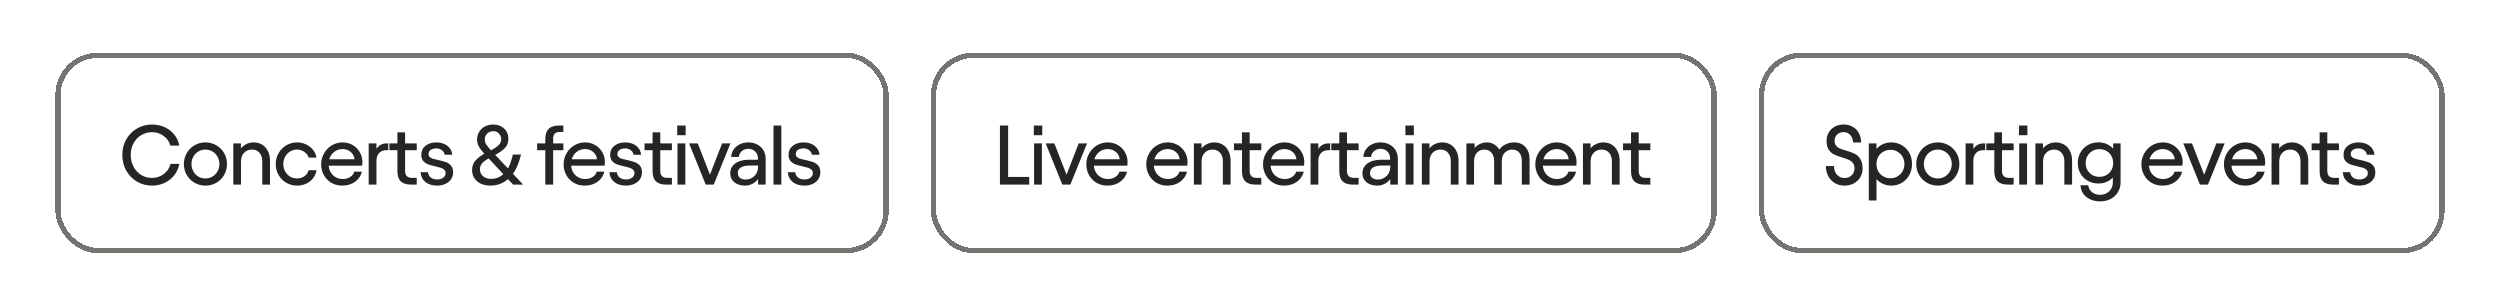
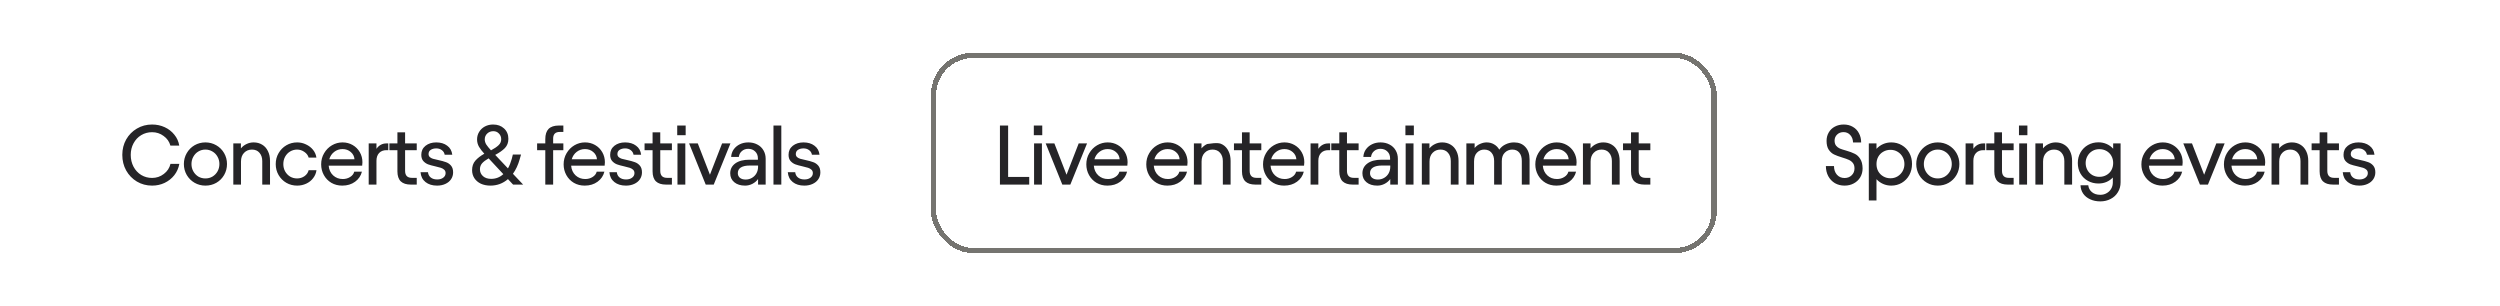
<svg xmlns="http://www.w3.org/2000/svg" fill="none" viewBox="0 0 474 58" height="58" width="474">
  <g filter="url(#filter0_d_6_144939)">
-     <rect shape-rendering="crispEdges" stroke="#757470" rx="7.5" height="37" width="157" y="10.5" x="11" />
    <path fill="#252427" d="M28.836 35.192C27.78 35.192 26.82 34.936 25.956 34.424C25.103 33.912 24.425 33.213 23.924 32.328C23.433 31.443 23.188 30.456 23.188 29.368C23.188 28.291 23.433 27.315 23.924 26.44C24.425 25.565 25.103 24.877 25.956 24.376C26.82 23.864 27.78 23.608 28.836 23.608C29.7 23.608 30.5 23.779 31.236 24.12C31.972 24.461 32.58 24.936 33.06 25.544C33.551 26.141 33.86 26.829 33.988 27.608H32.308C32.105 26.861 31.679 26.253 31.028 25.784C30.388 25.304 29.657 25.064 28.836 25.064C28.079 25.064 27.391 25.251 26.772 25.624C26.153 25.997 25.668 26.515 25.316 27.176C24.964 27.827 24.788 28.557 24.788 29.368C24.788 30.189 24.964 30.936 25.316 31.608C25.668 32.269 26.153 32.792 26.772 33.176C27.391 33.549 28.079 33.736 28.836 33.736C29.668 33.736 30.409 33.485 31.06 32.984C31.721 32.483 32.143 31.843 32.324 31.064H34.004C33.855 31.875 33.535 32.595 33.044 33.224C32.553 33.843 31.94 34.328 31.204 34.68C30.479 35.021 29.689 35.192 28.836 35.192ZM38.943 35.192C38.197 35.192 37.508 35.011 36.879 34.648C36.261 34.285 35.77 33.795 35.407 33.176C35.044 32.547 34.863 31.853 34.863 31.096C34.863 30.349 35.044 29.661 35.407 29.032C35.77 28.403 36.261 27.907 36.879 27.544C37.508 27.181 38.197 27 38.943 27C39.69 27 40.378 27.181 41.007 27.544C41.636 27.907 42.133 28.403 42.495 29.032C42.858 29.661 43.039 30.349 43.039 31.096C43.039 31.853 42.858 32.547 42.495 33.176C42.133 33.805 41.636 34.301 41.007 34.664C40.389 35.016 39.7 35.192 38.943 35.192ZM38.943 33.832C39.434 33.832 39.882 33.715 40.287 33.48C40.693 33.235 41.013 32.904 41.247 32.488C41.482 32.072 41.599 31.608 41.599 31.096C41.599 30.595 41.482 30.136 41.247 29.72C41.013 29.293 40.693 28.963 40.287 28.728C39.882 28.483 39.434 28.36 38.943 28.36C38.453 28.36 38.005 28.483 37.599 28.728C37.205 28.963 36.89 29.293 36.655 29.72C36.42 30.136 36.303 30.595 36.303 31.096C36.303 31.608 36.42 32.072 36.655 32.488C36.89 32.904 37.205 33.235 37.599 33.48C38.005 33.715 38.453 33.832 38.943 33.832ZM44.236 27.192H45.676V28.136C45.975 27.773 46.332 27.496 46.748 27.304C47.164 27.101 47.612 27 48.092 27C48.7 27 49.239 27.144 49.708 27.432C50.178 27.709 50.54 28.115 50.796 28.648C51.063 29.171 51.196 29.789 51.196 30.504V35H49.724V30.536C49.724 29.896 49.548 29.373 49.196 28.968C48.855 28.563 48.38 28.36 47.772 28.36C47.164 28.36 46.663 28.568 46.268 28.984C45.884 29.389 45.692 29.933 45.692 30.616V35H44.236V27.192ZM56.342 35.192C55.596 35.192 54.913 35.016 54.294 34.664C53.675 34.301 53.185 33.811 52.822 33.192C52.459 32.573 52.278 31.88 52.278 31.112C52.278 30.344 52.459 29.651 52.822 29.032C53.185 28.403 53.675 27.907 54.294 27.544C54.913 27.181 55.596 27 56.342 27C56.94 27 57.499 27.128 58.022 27.384C58.556 27.629 58.998 27.971 59.35 28.408C59.702 28.845 59.916 29.336 59.99 29.88H58.518C58.401 29.453 58.134 29.096 57.718 28.808C57.302 28.509 56.838 28.36 56.326 28.36C55.846 28.36 55.404 28.483 54.998 28.728C54.603 28.963 54.289 29.293 54.054 29.72C53.83 30.136 53.718 30.6 53.718 31.112C53.718 31.613 53.83 32.072 54.054 32.488C54.289 32.904 54.603 33.235 54.998 33.48C55.404 33.715 55.846 33.832 56.326 33.832C56.849 33.832 57.318 33.688 57.734 33.4C58.15 33.101 58.411 32.723 58.518 32.264H60.006C59.931 32.829 59.718 33.336 59.366 33.784C59.025 34.232 58.587 34.579 58.054 34.824C57.521 35.069 56.95 35.192 56.342 35.192ZM64.892 35.192C64.124 35.192 63.436 35.016 62.828 34.664C62.22 34.301 61.745 33.811 61.404 33.192C61.062 32.573 60.892 31.896 60.892 31.16C60.892 30.381 61.078 29.677 61.452 29.048C61.825 28.408 62.321 27.907 62.94 27.544C63.559 27.181 64.225 27 64.94 27C65.644 27 66.284 27.165 66.86 27.496C67.436 27.827 67.889 28.28 68.22 28.856C68.55 29.432 68.716 30.067 68.716 30.76C68.716 30.92 68.7 31.139 68.668 31.416H62.316C62.38 32.173 62.663 32.787 63.164 33.256C63.665 33.715 64.273 33.944 64.988 33.944C65.51 33.944 65.975 33.816 66.38 33.56C66.796 33.304 67.057 32.968 67.164 32.552H68.62C68.428 33.331 67.996 33.965 67.324 34.456C66.652 34.947 65.841 35.192 64.892 35.192ZM67.212 30.2C67.169 29.645 66.934 29.187 66.508 28.824C66.081 28.451 65.558 28.264 64.94 28.264C64.353 28.264 63.831 28.44 63.372 28.792C62.913 29.144 62.599 29.613 62.428 30.2H67.212ZM71.377 28.216C71.601 27.885 71.868 27.635 72.177 27.464C72.497 27.283 72.855 27.192 73.249 27.192H73.617V28.472H73.265C72.679 28.472 72.215 28.653 71.873 29.016C71.543 29.379 71.377 29.869 71.377 30.488V35H69.905V27.192H71.377V28.216ZM73.83 27.192H75.35V25.096H76.806V27.192H79.014V28.472H76.806V32.392C76.806 33.277 77.233 33.72 78.086 33.72H79.014V35H77.91C77.056 35 76.416 34.797 75.99 34.392C75.563 33.976 75.35 33.341 75.35 32.488V28.472H73.83V27.192ZM82.87 35.192C81.974 35.192 81.244 34.968 80.678 34.52C80.113 34.072 79.798 33.448 79.734 32.648H81.142C81.185 33.075 81.361 33.411 81.67 33.656C81.98 33.901 82.385 34.024 82.886 34.024C83.366 34.024 83.75 33.912 84.038 33.688C84.337 33.464 84.486 33.176 84.486 32.824C84.486 32.557 84.401 32.344 84.23 32.184C84.06 32.024 83.846 31.901 83.59 31.816C83.334 31.731 82.988 31.64 82.55 31.544C81.974 31.416 81.51 31.288 81.158 31.16C80.806 31.021 80.502 30.808 80.246 30.52C80.001 30.232 79.878 29.843 79.878 29.352C79.878 28.637 80.145 28.067 80.678 27.64C81.222 27.213 81.9 27 82.71 27C83.553 27 84.246 27.208 84.79 27.624C85.345 28.029 85.665 28.6 85.75 29.336H84.31C84.257 28.984 84.081 28.696 83.782 28.472C83.494 28.248 83.137 28.136 82.71 28.136C82.305 28.136 81.958 28.227 81.67 28.408C81.393 28.589 81.254 28.856 81.254 29.208C81.254 29.443 81.334 29.635 81.494 29.784C81.654 29.923 81.852 30.029 82.086 30.104C82.332 30.168 82.668 30.248 83.094 30.344C83.692 30.472 84.177 30.605 84.55 30.744C84.924 30.872 85.244 31.091 85.51 31.4C85.777 31.709 85.91 32.136 85.91 32.68C85.91 33.16 85.782 33.592 85.526 33.976C85.27 34.36 84.908 34.659 84.438 34.872C83.98 35.085 83.457 35.192 82.87 35.192ZM92.996 35.192C92.302 35.192 91.689 35.069 91.156 34.824C90.633 34.568 90.228 34.221 89.94 33.784C89.652 33.336 89.508 32.829 89.508 32.264C89.508 31.539 89.71 30.941 90.116 30.472C90.532 29.992 91.103 29.549 91.828 29.144C91.412 28.696 91.076 28.259 90.82 27.832C90.575 27.405 90.452 26.941 90.452 26.44C90.452 25.907 90.585 25.427 90.852 25C91.118 24.563 91.481 24.221 91.94 23.976C92.409 23.731 92.927 23.608 93.492 23.608C94.345 23.608 95.038 23.859 95.572 24.36C96.116 24.861 96.388 25.517 96.388 26.328C96.388 27.032 96.169 27.613 95.732 28.072C95.294 28.52 94.681 28.952 93.892 29.368L96.308 31.928C96.596 31.416 96.836 30.819 97.028 30.136L97.236 29.304H98.788L98.532 30.2C98.233 31.267 97.806 32.184 97.252 32.952L99.188 35H97.284L96.308 33.96C95.838 34.365 95.321 34.675 94.756 34.888C94.191 35.091 93.604 35.192 92.996 35.192ZM90.996 32.088C90.996 32.611 91.188 33.048 91.572 33.4C91.956 33.741 92.473 33.912 93.124 33.912C94.009 33.912 94.777 33.613 95.428 33.016L92.644 30.024C92.111 30.323 91.7 30.632 91.412 30.952C91.135 31.272 90.996 31.651 90.996 32.088ZM91.908 26.424C91.908 26.755 92.004 27.08 92.196 27.4C92.398 27.709 92.697 28.077 93.092 28.504C93.732 28.163 94.212 27.837 94.532 27.528C94.862 27.219 95.028 26.84 95.028 26.392C95.028 25.965 94.884 25.608 94.596 25.32C94.319 25.021 93.966 24.872 93.54 24.872C93.081 24.872 92.692 25.021 92.372 25.32C92.062 25.619 91.908 25.987 91.908 26.424ZM101.836 27.192H103.388V26.376C103.388 25.512 103.596 24.867 104.012 24.44C104.439 24.013 105.089 23.8 105.964 23.8H106.812V25.016H106.124C105.292 25.016 104.876 25.437 104.876 26.28V27.192H106.812V28.472H104.876V35H103.388V28.472H101.836V27.192ZM110.864 35.192C110.096 35.192 109.408 35.016 108.8 34.664C108.192 34.301 107.718 33.811 107.376 33.192C107.035 32.573 106.864 31.896 106.864 31.16C106.864 30.381 107.051 29.677 107.424 29.048C107.798 28.408 108.294 27.907 108.912 27.544C109.531 27.181 110.198 27 110.912 27C111.616 27 112.256 27.165 112.832 27.496C113.408 27.827 113.862 28.28 114.192 28.856C114.523 29.432 114.688 30.067 114.688 30.76C114.688 30.92 114.672 31.139 114.64 31.416H108.288C108.352 32.173 108.635 32.787 109.136 33.256C109.638 33.715 110.246 33.944 110.96 33.944C111.483 33.944 111.947 33.816 112.352 33.56C112.768 33.304 113.03 32.968 113.136 32.552H114.592C114.4 33.331 113.968 33.965 113.296 34.456C112.624 34.947 111.814 35.192 110.864 35.192ZM113.184 30.2C113.142 29.645 112.907 29.187 112.48 28.824C112.054 28.451 111.531 28.264 110.912 28.264C110.326 28.264 109.803 28.44 109.344 28.792C108.886 29.144 108.571 29.613 108.4 30.2H113.184ZM118.678 35.192C117.782 35.192 117.051 34.968 116.486 34.52C115.92 34.072 115.606 33.448 115.542 32.648H116.95C116.992 33.075 117.168 33.411 117.478 33.656C117.787 33.901 118.192 34.024 118.694 34.024C119.174 34.024 119.558 33.912 119.846 33.688C120.144 33.464 120.294 33.176 120.294 32.824C120.294 32.557 120.208 32.344 120.038 32.184C119.867 32.024 119.654 31.901 119.398 31.816C119.142 31.731 118.795 31.64 118.358 31.544C117.782 31.416 117.318 31.288 116.966 31.16C116.614 31.021 116.31 30.808 116.054 30.52C115.808 30.232 115.686 29.843 115.686 29.352C115.686 28.637 115.952 28.067 116.486 27.64C117.03 27.213 117.707 27 118.518 27C119.36 27 120.054 27.208 120.598 27.624C121.152 28.029 121.472 28.6 121.558 29.336H120.118C120.064 28.984 119.888 28.696 119.59 28.472C119.302 28.248 118.944 28.136 118.518 28.136C118.112 28.136 117.766 28.227 117.478 28.408C117.2 28.589 117.062 28.856 117.062 29.208C117.062 29.443 117.142 29.635 117.302 29.784C117.462 29.923 117.659 30.029 117.894 30.104C118.139 30.168 118.475 30.248 118.902 30.344C119.499 30.472 119.984 30.605 120.358 30.744C120.731 30.872 121.051 31.091 121.318 31.4C121.584 31.709 121.718 32.136 121.718 32.68C121.718 33.16 121.59 33.592 121.334 33.976C121.078 34.36 120.715 34.659 120.246 34.872C119.787 35.085 119.264 35.192 118.678 35.192ZM122.209 27.192H123.729V25.096H125.185V27.192H127.393V28.472H125.185V32.392C125.185 33.277 125.611 33.72 126.465 33.72H127.393V35H126.289C125.435 35 124.795 34.797 124.369 34.392C123.942 33.976 123.729 33.341 123.729 32.488V28.472H122.209V27.192ZM129.937 27.192V35H128.449V27.192H129.937ZM130.001 23.8V25.64H128.401V23.8H130.001ZM135.324 35H133.804L130.652 27.192H132.3L134.604 33.128L136.908 27.192H138.492L135.324 35ZM141.266 35.192C140.413 35.192 139.73 34.979 139.218 34.552C138.706 34.125 138.45 33.56 138.45 32.856C138.45 32.077 138.77 31.453 139.41 30.984C140.05 30.515 140.951 30.28 142.114 30.28H143.698V30.024C143.698 29.491 143.527 29.059 143.186 28.728C142.845 28.387 142.402 28.216 141.858 28.216C141.389 28.216 140.989 28.36 140.658 28.648C140.327 28.936 140.135 29.304 140.082 29.752H138.626C138.658 29.219 138.818 28.744 139.106 28.328C139.405 27.912 139.794 27.587 140.274 27.352C140.754 27.117 141.293 27 141.89 27C142.519 27 143.085 27.133 143.586 27.4C144.087 27.656 144.477 28.024 144.754 28.504C145.031 28.973 145.17 29.507 145.17 30.104V35H143.73V33.944C143.463 34.317 143.106 34.621 142.658 34.856C142.221 35.08 141.757 35.192 141.266 35.192ZM139.89 32.824C139.89 33.187 140.018 33.48 140.274 33.704C140.541 33.928 140.909 34.04 141.378 34.04C141.815 34.04 142.215 33.933 142.578 33.72C142.941 33.507 143.223 33.219 143.426 32.856C143.629 32.483 143.73 32.072 143.73 31.624V31.384H142.162C141.426 31.384 140.861 31.507 140.466 31.752C140.082 31.997 139.89 32.355 139.89 32.824ZM148.138 35H146.65V23.8H148.138V35ZM152.501 35.192C151.605 35.192 150.874 34.968 150.309 34.52C149.744 34.072 149.429 33.448 149.365 32.648H150.773C150.816 33.075 150.992 33.411 151.301 33.656C151.61 33.901 152.016 34.024 152.517 34.024C152.997 34.024 153.381 33.912 153.669 33.688C153.968 33.464 154.117 33.176 154.117 32.824C154.117 32.557 154.032 32.344 153.861 32.184C153.69 32.024 153.477 31.901 153.221 31.816C152.965 31.731 152.618 31.64 152.181 31.544C151.605 31.416 151.141 31.288 150.789 31.16C150.437 31.021 150.133 30.808 149.877 30.52C149.632 30.232 149.509 29.843 149.509 29.352C149.509 28.637 149.776 28.067 150.309 27.64C150.853 27.213 151.53 27 152.341 27C153.184 27 153.877 27.208 154.421 27.624C154.976 28.029 155.296 28.6 155.381 29.336H153.941C153.888 28.984 153.712 28.696 153.413 28.472C153.125 28.248 152.768 28.136 152.341 28.136C151.936 28.136 151.589 28.227 151.301 28.408C151.024 28.589 150.885 28.856 150.885 29.208C150.885 29.443 150.965 29.635 151.125 29.784C151.285 29.923 151.482 30.029 151.717 30.104C151.962 30.168 152.298 30.248 152.725 30.344C153.322 30.472 153.808 30.605 154.181 30.744C154.554 30.872 154.874 31.091 155.141 31.4C155.408 31.709 155.541 32.136 155.541 32.68C155.541 33.16 155.413 33.592 155.157 33.976C154.901 34.36 154.538 34.659 154.069 34.872C153.61 35.085 153.088 35.192 152.501 35.192Z" />
  </g>
  <g filter="url(#filter1_d_6_144939)">
    <rect shape-rendering="crispEdges" stroke="#757470" rx="7.5" height="37" width="148" y="10.5" x="177" />
-     <path fill="#252427" d="M191.14 23.8V33.544H195.14V35H189.588V23.8H191.14ZM197.548 27.192V35H196.06V27.192H197.548ZM197.612 23.8V25.64H196.012V23.8H197.612ZM202.935 35H201.415L198.263 27.192H199.911L202.215 33.128L204.519 27.192H206.103L202.935 35ZM209.966 35.192C209.198 35.192 208.51 35.016 207.902 34.664C207.294 34.301 206.819 33.811 206.478 33.192C206.136 32.573 205.966 31.896 205.966 31.16C205.966 30.381 206.152 29.677 206.526 29.048C206.899 28.408 207.395 27.907 208.014 27.544C208.632 27.181 209.299 27 210.014 27C210.718 27 211.358 27.165 211.934 27.496C212.51 27.827 212.963 28.28 213.294 28.856C213.624 29.432 213.79 30.067 213.79 30.76C213.79 30.92 213.774 31.139 213.742 31.416H207.39C207.454 32.173 207.736 32.787 208.238 33.256C208.739 33.715 209.347 33.944 210.062 33.944C210.584 33.944 211.048 33.816 211.454 33.56C211.87 33.304 212.131 32.968 212.238 32.552H213.694C213.502 33.331 213.07 33.965 212.398 34.456C211.726 34.947 210.915 35.192 209.966 35.192ZM212.286 30.2C212.243 29.645 212.008 29.187 211.582 28.824C211.155 28.451 210.632 28.264 210.014 28.264C209.427 28.264 208.904 28.44 208.446 28.792C207.987 29.144 207.672 29.613 207.502 30.2H212.286ZM221.334 35.192C220.566 35.192 219.878 35.016 219.27 34.664C218.662 34.301 218.187 33.811 217.846 33.192C217.504 32.573 217.334 31.896 217.334 31.16C217.334 30.381 217.52 29.677 217.894 29.048C218.267 28.408 218.763 27.907 219.382 27.544C220 27.181 220.667 27 221.382 27C222.086 27 222.726 27.165 223.302 27.496C223.878 27.827 224.331 28.28 224.662 28.856C224.992 29.432 225.158 30.067 225.158 30.76C225.158 30.92 225.142 31.139 225.11 31.416H218.758C218.822 32.173 219.104 32.787 219.606 33.256C220.107 33.715 220.715 33.944 221.43 33.944C221.952 33.944 222.416 33.816 222.822 33.56C223.238 33.304 223.499 32.968 223.606 32.552H225.062C224.87 33.331 224.438 33.965 223.766 34.456C223.094 34.947 222.283 35.192 221.334 35.192ZM223.654 30.2C223.611 29.645 223.376 29.187 222.95 28.824C222.523 28.451 222 28.264 221.382 28.264C220.795 28.264 220.272 28.44 219.814 28.792C219.355 29.144 219.04 29.613 218.87 30.2H223.654ZM226.363 27.192H227.803V28.136C228.102 27.773 228.459 27.496 228.875 27.304C229.291 27.101 229.739 27 230.219 27C230.827 27 231.366 27.144 231.835 27.432C232.304 27.709 232.667 28.115 232.923 28.648C233.19 29.171 233.323 29.789 233.323 30.504V35H231.851V30.536C231.851 29.896 231.675 29.373 231.323 28.968C230.982 28.563 230.507 28.36 229.899 28.36C229.291 28.36 228.79 28.568 228.395 28.984C228.011 29.389 227.819 29.933 227.819 30.616V35H226.363V27.192ZM233.959 27.192H235.479V25.096H236.935V27.192H239.143V28.472H236.935V32.392C236.935 33.277 237.362 33.72 238.215 33.72H239.143V35H238.039C237.186 35 236.546 34.797 236.119 34.392C235.693 33.976 235.479 33.341 235.479 32.488V28.472H233.959V27.192ZM243.472 35.192C242.704 35.192 242.016 35.016 241.408 34.664C240.8 34.301 240.325 33.811 239.984 33.192C239.643 32.573 239.472 31.896 239.472 31.16C239.472 30.381 239.659 29.677 240.032 29.048C240.405 28.408 240.901 27.907 241.52 27.544C242.139 27.181 242.805 27 243.52 27C244.224 27 244.864 27.165 245.44 27.496C246.016 27.827 246.469 28.28 246.8 28.856C247.131 29.432 247.296 30.067 247.296 30.76C247.296 30.92 247.28 31.139 247.248 31.416H240.896C240.96 32.173 241.243 32.787 241.744 33.256C242.245 33.715 242.853 33.944 243.568 33.944C244.091 33.944 244.555 33.816 244.96 33.56C245.376 33.304 245.637 32.968 245.744 32.552H247.2C247.008 33.331 246.576 33.965 245.904 34.456C245.232 34.947 244.421 35.192 243.472 35.192ZM245.792 30.2C245.749 29.645 245.515 29.187 245.088 28.824C244.661 28.451 244.139 28.264 243.52 28.264C242.933 28.264 242.411 28.44 241.952 28.792C241.493 29.144 241.179 29.613 241.008 30.2H245.792ZM249.957 28.216C250.181 27.885 250.448 27.635 250.757 27.464C251.077 27.283 251.435 27.192 251.829 27.192H252.197V28.472H251.845C251.259 28.472 250.795 28.653 250.453 29.016C250.123 29.379 249.957 29.869 249.957 30.488V35H248.485V27.192H249.957V28.216ZM252.41 27.192H253.93V25.096H255.386V27.192H257.594V28.472H255.386V32.392C255.386 33.277 255.813 33.72 256.666 33.72H257.594V35H256.49C255.637 35 254.997 34.797 254.57 34.392C254.143 33.976 253.93 33.341 253.93 32.488V28.472H252.41V27.192ZM261.13 35.192C260.277 35.192 259.594 34.979 259.082 34.552C258.57 34.125 258.314 33.56 258.314 32.856C258.314 32.077 258.634 31.453 259.274 30.984C259.914 30.515 260.816 30.28 261.978 30.28H263.562V30.024C263.562 29.491 263.392 29.059 263.05 28.728C262.709 28.387 262.266 28.216 261.722 28.216C261.253 28.216 260.853 28.36 260.522 28.648C260.192 28.936 260 29.304 259.946 29.752H258.49C258.522 29.219 258.682 28.744 258.97 28.328C259.269 27.912 259.658 27.587 260.138 27.352C260.618 27.117 261.157 27 261.754 27C262.384 27 262.949 27.133 263.45 27.4C263.952 27.656 264.341 28.024 264.618 28.504C264.896 28.973 265.034 29.507 265.034 30.104V35H263.594V33.944C263.328 34.317 262.97 34.621 262.522 34.856C262.085 35.08 261.621 35.192 261.13 35.192ZM259.754 32.824C259.754 33.187 259.882 33.48 260.138 33.704C260.405 33.928 260.773 34.04 261.242 34.04C261.68 34.04 262.08 33.933 262.442 33.72C262.805 33.507 263.088 33.219 263.29 32.856C263.493 32.483 263.594 32.072 263.594 31.624V31.384H262.026C261.29 31.384 260.725 31.507 260.33 31.752C259.946 31.997 259.754 32.355 259.754 32.824ZM268.002 27.192V35H266.514V27.192H268.002ZM268.066 23.8V25.64H266.466V23.8H268.066ZM269.581 27.192H271.021V28.136C271.32 27.773 271.677 27.496 272.093 27.304C272.509 27.101 272.957 27 273.437 27C274.045 27 274.584 27.144 275.053 27.432C275.523 27.709 275.885 28.115 276.141 28.648C276.408 29.171 276.541 29.789 276.541 30.504V35H275.069V30.536C275.069 29.896 274.893 29.373 274.541 28.968C274.2 28.563 273.725 28.36 273.117 28.36C272.509 28.36 272.008 28.568 271.613 28.984C271.229 29.389 271.037 29.933 271.037 30.616V35H269.581V27.192ZM278.023 27.192H279.591V28.056C279.89 27.704 280.242 27.443 280.647 27.272C281.063 27.091 281.468 27 281.863 27C282.396 27 282.866 27.123 283.271 27.368C283.687 27.603 284.018 27.939 284.263 28.376C284.562 27.939 284.962 27.603 285.463 27.368C285.964 27.123 286.498 27 287.063 27C287.97 27 288.684 27.288 289.207 27.864C289.74 28.44 290.007 29.219 290.007 30.2V35H288.535V30.52C288.535 29.848 288.375 29.32 288.055 28.936C287.746 28.552 287.303 28.36 286.727 28.36C286.194 28.36 285.73 28.547 285.335 28.92C284.94 29.293 284.743 29.832 284.743 30.536V35H283.287V30.52C283.287 29.848 283.116 29.32 282.775 28.936C282.444 28.552 281.986 28.36 281.399 28.36C280.876 28.36 280.423 28.552 280.039 28.936C279.666 29.309 279.479 29.875 279.479 30.632V35H278.023V27.192ZM295.096 35.192C294.328 35.192 293.64 35.016 293.032 34.664C292.424 34.301 291.95 33.811 291.608 33.192C291.267 32.573 291.096 31.896 291.096 31.16C291.096 30.381 291.283 29.677 291.656 29.048C292.03 28.408 292.526 27.907 293.144 27.544C293.763 27.181 294.43 27 295.144 27C295.848 27 296.488 27.165 297.064 27.496C297.64 27.827 298.094 28.28 298.424 28.856C298.755 29.432 298.92 30.067 298.92 30.76C298.92 30.92 298.904 31.139 298.872 31.416H292.52C292.584 32.173 292.867 32.787 293.368 33.256C293.87 33.715 294.478 33.944 295.192 33.944C295.715 33.944 296.179 33.816 296.584 33.56C297 33.304 297.262 32.968 297.368 32.552H298.824C298.632 33.331 298.2 33.965 297.528 34.456C296.856 34.947 296.046 35.192 295.096 35.192ZM297.416 30.2C297.374 29.645 297.139 29.187 296.712 28.824C296.286 28.451 295.763 28.264 295.144 28.264C294.558 28.264 294.035 28.44 293.576 28.792C293.118 29.144 292.803 29.613 292.632 30.2H297.416ZM300.126 27.192H301.566V28.136C301.864 27.773 302.222 27.496 302.638 27.304C303.054 27.101 303.502 27 303.982 27C304.59 27 305.128 27.144 305.598 27.432C306.067 27.709 306.43 28.115 306.686 28.648C306.952 29.171 307.086 29.789 307.086 30.504V35H305.614V30.536C305.614 29.896 305.438 29.373 305.086 28.968C304.744 28.563 304.27 28.36 303.662 28.36C303.054 28.36 302.552 28.568 302.158 28.984C301.774 29.389 301.582 29.933 301.582 30.616V35H300.126V27.192ZM307.722 27.192H309.242V25.096H310.698V27.192H312.906V28.472H310.698V32.392C310.698 33.277 311.124 33.72 311.978 33.72H312.906V35H311.802C310.948 35 310.308 34.797 309.882 34.392C309.455 33.976 309.242 33.341 309.242 32.488V28.472H307.722V27.192Z" />
+     <path fill="#252427" d="M191.14 23.8V33.544H195.14V35H189.588V23.8H191.14ZM197.548 27.192V35H196.06V27.192H197.548ZM197.612 23.8V25.64H196.012V23.8H197.612ZM202.935 35H201.415L198.263 27.192H199.911L202.215 33.128L204.519 27.192H206.103L202.935 35ZM209.966 35.192C209.198 35.192 208.51 35.016 207.902 34.664C207.294 34.301 206.819 33.811 206.478 33.192C206.136 32.573 205.966 31.896 205.966 31.16C205.966 30.381 206.152 29.677 206.526 29.048C206.899 28.408 207.395 27.907 208.014 27.544C208.632 27.181 209.299 27 210.014 27C210.718 27 211.358 27.165 211.934 27.496C212.51 27.827 212.963 28.28 213.294 28.856C213.624 29.432 213.79 30.067 213.79 30.76C213.79 30.92 213.774 31.139 213.742 31.416H207.39C207.454 32.173 207.736 32.787 208.238 33.256C208.739 33.715 209.347 33.944 210.062 33.944C210.584 33.944 211.048 33.816 211.454 33.56C211.87 33.304 212.131 32.968 212.238 32.552H213.694C213.502 33.331 213.07 33.965 212.398 34.456C211.726 34.947 210.915 35.192 209.966 35.192ZM212.286 30.2C212.243 29.645 212.008 29.187 211.582 28.824C211.155 28.451 210.632 28.264 210.014 28.264C209.427 28.264 208.904 28.44 208.446 28.792C207.987 29.144 207.672 29.613 207.502 30.2H212.286ZM221.334 35.192C220.566 35.192 219.878 35.016 219.27 34.664C218.662 34.301 218.187 33.811 217.846 33.192C217.504 32.573 217.334 31.896 217.334 31.16C217.334 30.381 217.52 29.677 217.894 29.048C218.267 28.408 218.763 27.907 219.382 27.544C220 27.181 220.667 27 221.382 27C222.086 27 222.726 27.165 223.302 27.496C223.878 27.827 224.331 28.28 224.662 28.856C224.992 29.432 225.158 30.067 225.158 30.76C225.158 30.92 225.142 31.139 225.11 31.416H218.758C218.822 32.173 219.104 32.787 219.606 33.256C220.107 33.715 220.715 33.944 221.43 33.944C221.952 33.944 222.416 33.816 222.822 33.56C223.238 33.304 223.499 32.968 223.606 32.552H225.062C224.87 33.331 224.438 33.965 223.766 34.456C223.094 34.947 222.283 35.192 221.334 35.192ZM223.654 30.2C223.611 29.645 223.376 29.187 222.95 28.824C222.523 28.451 222 28.264 221.382 28.264C220.795 28.264 220.272 28.44 219.814 28.792C219.355 29.144 219.04 29.613 218.87 30.2H223.654ZM226.363 27.192H227.803V28.136C228.102 27.773 228.459 27.496 228.875 27.304C230.827 27 231.366 27.144 231.835 27.432C232.304 27.709 232.667 28.115 232.923 28.648C233.19 29.171 233.323 29.789 233.323 30.504V35H231.851V30.536C231.851 29.896 231.675 29.373 231.323 28.968C230.982 28.563 230.507 28.36 229.899 28.36C229.291 28.36 228.79 28.568 228.395 28.984C228.011 29.389 227.819 29.933 227.819 30.616V35H226.363V27.192ZM233.959 27.192H235.479V25.096H236.935V27.192H239.143V28.472H236.935V32.392C236.935 33.277 237.362 33.72 238.215 33.72H239.143V35H238.039C237.186 35 236.546 34.797 236.119 34.392C235.693 33.976 235.479 33.341 235.479 32.488V28.472H233.959V27.192ZM243.472 35.192C242.704 35.192 242.016 35.016 241.408 34.664C240.8 34.301 240.325 33.811 239.984 33.192C239.643 32.573 239.472 31.896 239.472 31.16C239.472 30.381 239.659 29.677 240.032 29.048C240.405 28.408 240.901 27.907 241.52 27.544C242.139 27.181 242.805 27 243.52 27C244.224 27 244.864 27.165 245.44 27.496C246.016 27.827 246.469 28.28 246.8 28.856C247.131 29.432 247.296 30.067 247.296 30.76C247.296 30.92 247.28 31.139 247.248 31.416H240.896C240.96 32.173 241.243 32.787 241.744 33.256C242.245 33.715 242.853 33.944 243.568 33.944C244.091 33.944 244.555 33.816 244.96 33.56C245.376 33.304 245.637 32.968 245.744 32.552H247.2C247.008 33.331 246.576 33.965 245.904 34.456C245.232 34.947 244.421 35.192 243.472 35.192ZM245.792 30.2C245.749 29.645 245.515 29.187 245.088 28.824C244.661 28.451 244.139 28.264 243.52 28.264C242.933 28.264 242.411 28.44 241.952 28.792C241.493 29.144 241.179 29.613 241.008 30.2H245.792ZM249.957 28.216C250.181 27.885 250.448 27.635 250.757 27.464C251.077 27.283 251.435 27.192 251.829 27.192H252.197V28.472H251.845C251.259 28.472 250.795 28.653 250.453 29.016C250.123 29.379 249.957 29.869 249.957 30.488V35H248.485V27.192H249.957V28.216ZM252.41 27.192H253.93V25.096H255.386V27.192H257.594V28.472H255.386V32.392C255.386 33.277 255.813 33.72 256.666 33.72H257.594V35H256.49C255.637 35 254.997 34.797 254.57 34.392C254.143 33.976 253.93 33.341 253.93 32.488V28.472H252.41V27.192ZM261.13 35.192C260.277 35.192 259.594 34.979 259.082 34.552C258.57 34.125 258.314 33.56 258.314 32.856C258.314 32.077 258.634 31.453 259.274 30.984C259.914 30.515 260.816 30.28 261.978 30.28H263.562V30.024C263.562 29.491 263.392 29.059 263.05 28.728C262.709 28.387 262.266 28.216 261.722 28.216C261.253 28.216 260.853 28.36 260.522 28.648C260.192 28.936 260 29.304 259.946 29.752H258.49C258.522 29.219 258.682 28.744 258.97 28.328C259.269 27.912 259.658 27.587 260.138 27.352C260.618 27.117 261.157 27 261.754 27C262.384 27 262.949 27.133 263.45 27.4C263.952 27.656 264.341 28.024 264.618 28.504C264.896 28.973 265.034 29.507 265.034 30.104V35H263.594V33.944C263.328 34.317 262.97 34.621 262.522 34.856C262.085 35.08 261.621 35.192 261.13 35.192ZM259.754 32.824C259.754 33.187 259.882 33.48 260.138 33.704C260.405 33.928 260.773 34.04 261.242 34.04C261.68 34.04 262.08 33.933 262.442 33.72C262.805 33.507 263.088 33.219 263.29 32.856C263.493 32.483 263.594 32.072 263.594 31.624V31.384H262.026C261.29 31.384 260.725 31.507 260.33 31.752C259.946 31.997 259.754 32.355 259.754 32.824ZM268.002 27.192V35H266.514V27.192H268.002ZM268.066 23.8V25.64H266.466V23.8H268.066ZM269.581 27.192H271.021V28.136C271.32 27.773 271.677 27.496 272.093 27.304C272.509 27.101 272.957 27 273.437 27C274.045 27 274.584 27.144 275.053 27.432C275.523 27.709 275.885 28.115 276.141 28.648C276.408 29.171 276.541 29.789 276.541 30.504V35H275.069V30.536C275.069 29.896 274.893 29.373 274.541 28.968C274.2 28.563 273.725 28.36 273.117 28.36C272.509 28.36 272.008 28.568 271.613 28.984C271.229 29.389 271.037 29.933 271.037 30.616V35H269.581V27.192ZM278.023 27.192H279.591V28.056C279.89 27.704 280.242 27.443 280.647 27.272C281.063 27.091 281.468 27 281.863 27C282.396 27 282.866 27.123 283.271 27.368C283.687 27.603 284.018 27.939 284.263 28.376C284.562 27.939 284.962 27.603 285.463 27.368C285.964 27.123 286.498 27 287.063 27C287.97 27 288.684 27.288 289.207 27.864C289.74 28.44 290.007 29.219 290.007 30.2V35H288.535V30.52C288.535 29.848 288.375 29.32 288.055 28.936C287.746 28.552 287.303 28.36 286.727 28.36C286.194 28.36 285.73 28.547 285.335 28.92C284.94 29.293 284.743 29.832 284.743 30.536V35H283.287V30.52C283.287 29.848 283.116 29.32 282.775 28.936C282.444 28.552 281.986 28.36 281.399 28.36C280.876 28.36 280.423 28.552 280.039 28.936C279.666 29.309 279.479 29.875 279.479 30.632V35H278.023V27.192ZM295.096 35.192C294.328 35.192 293.64 35.016 293.032 34.664C292.424 34.301 291.95 33.811 291.608 33.192C291.267 32.573 291.096 31.896 291.096 31.16C291.096 30.381 291.283 29.677 291.656 29.048C292.03 28.408 292.526 27.907 293.144 27.544C293.763 27.181 294.43 27 295.144 27C295.848 27 296.488 27.165 297.064 27.496C297.64 27.827 298.094 28.28 298.424 28.856C298.755 29.432 298.92 30.067 298.92 30.76C298.92 30.92 298.904 31.139 298.872 31.416H292.52C292.584 32.173 292.867 32.787 293.368 33.256C293.87 33.715 294.478 33.944 295.192 33.944C295.715 33.944 296.179 33.816 296.584 33.56C297 33.304 297.262 32.968 297.368 32.552H298.824C298.632 33.331 298.2 33.965 297.528 34.456C296.856 34.947 296.046 35.192 295.096 35.192ZM297.416 30.2C297.374 29.645 297.139 29.187 296.712 28.824C296.286 28.451 295.763 28.264 295.144 28.264C294.558 28.264 294.035 28.44 293.576 28.792C293.118 29.144 292.803 29.613 292.632 30.2H297.416ZM300.126 27.192H301.566V28.136C301.864 27.773 302.222 27.496 302.638 27.304C303.054 27.101 303.502 27 303.982 27C304.59 27 305.128 27.144 305.598 27.432C306.067 27.709 306.43 28.115 306.686 28.648C306.952 29.171 307.086 29.789 307.086 30.504V35H305.614V30.536C305.614 29.896 305.438 29.373 305.086 28.968C304.744 28.563 304.27 28.36 303.662 28.36C303.054 28.36 302.552 28.568 302.158 28.984C301.774 29.389 301.582 29.933 301.582 30.616V35H300.126V27.192ZM307.722 27.192H309.242V25.096H310.698V27.192H312.906V28.472H310.698V32.392C310.698 33.277 311.124 33.72 311.978 33.72H312.906V35H311.802C310.948 35 310.308 34.797 309.882 34.392C309.455 33.976 309.242 33.341 309.242 32.488V28.472H307.722V27.192Z" />
  </g>
  <g filter="url(#filter2_d_6_144939)">
-     <rect shape-rendering="crispEdges" stroke="#757470" rx="7.5" height="37" width="129" y="10.5" x="334" />
    <path fill="#252427" d="M349.724 35.192C349.052 35.192 348.444 35.037 347.9 34.728C347.367 34.408 346.945 33.965 346.636 33.4C346.337 32.835 346.188 32.195 346.188 31.48H347.724C347.724 32.152 347.911 32.701 348.284 33.128C348.657 33.544 349.137 33.752 349.724 33.752C350.268 33.752 350.716 33.581 351.068 33.24C351.431 32.899 351.612 32.461 351.612 31.928C351.612 31.501 351.511 31.16 351.308 30.904C351.105 30.648 350.849 30.451 350.54 30.312C350.241 30.173 349.825 30.024 349.292 29.864C348.652 29.672 348.135 29.48 347.74 29.288C347.345 29.096 347.009 28.797 346.732 28.392C346.455 27.976 346.316 27.416 346.316 26.712C346.316 26.115 346.455 25.581 346.732 25.112C347.009 24.632 347.393 24.264 347.884 24.008C348.385 23.741 348.945 23.608 349.564 23.608C350.225 23.608 350.807 23.757 351.308 24.056C351.809 24.344 352.193 24.749 352.46 25.272C352.737 25.784 352.876 26.365 352.876 27.016H351.34C351.319 26.44 351.143 25.971 350.812 25.608C350.481 25.235 350.055 25.048 349.532 25.048C349.041 25.048 348.636 25.203 348.316 25.512C347.996 25.821 347.836 26.205 347.836 26.664C347.836 27.059 347.932 27.379 348.124 27.624C348.316 27.859 348.556 28.04 348.844 28.168C349.132 28.285 349.527 28.413 350.028 28.552C350.689 28.744 351.223 28.941 351.628 29.144C352.044 29.336 352.396 29.656 352.684 30.104C352.983 30.552 353.137 31.16 353.148 31.928C353.148 32.557 352.999 33.123 352.7 33.624C352.401 34.115 351.991 34.499 351.468 34.776C350.956 35.053 350.375 35.192 349.724 35.192ZM358.582 35.192C358.027 35.192 357.51 35.085 357.03 34.872C356.55 34.659 356.134 34.36 355.782 33.976V38.008H354.326V27.192H355.782V28.216C356.134 27.832 356.55 27.533 357.03 27.32C357.51 27.107 358.027 27 358.582 27C359.318 27 359.984 27.176 360.582 27.528C361.19 27.88 361.664 28.365 362.006 28.984C362.347 29.603 362.518 30.301 362.518 31.08C362.518 31.859 362.347 32.563 362.006 33.192C361.664 33.811 361.19 34.301 360.582 34.664C359.984 35.016 359.318 35.192 358.582 35.192ZM358.438 33.8C358.928 33.8 359.371 33.683 359.766 33.448C360.171 33.203 360.491 32.877 360.726 32.472C360.96 32.056 361.078 31.603 361.078 31.112C361.078 30.6 360.96 30.141 360.726 29.736C360.491 29.32 360.171 28.995 359.766 28.76C359.371 28.525 358.928 28.408 358.438 28.408C357.936 28.408 357.483 28.525 357.078 28.76C356.672 28.984 356.352 29.304 356.118 29.72C355.894 30.125 355.782 30.589 355.782 31.112C355.782 31.624 355.894 32.083 356.118 32.488C356.352 32.893 356.672 33.213 357.078 33.448C357.483 33.683 357.936 33.8 358.438 33.8ZM367.401 35.192C366.654 35.192 365.966 35.011 365.337 34.648C364.718 34.285 364.227 33.795 363.865 33.176C363.502 32.547 363.321 31.853 363.321 31.096C363.321 30.349 363.502 29.661 363.865 29.032C364.227 28.403 364.718 27.907 365.337 27.544C365.966 27.181 366.654 27 367.401 27C368.147 27 368.835 27.181 369.465 27.544C370.094 27.907 370.59 28.403 370.953 29.032C371.315 29.661 371.497 30.349 371.497 31.096C371.497 31.853 371.315 32.547 370.953 33.176C370.59 33.805 370.094 34.301 369.465 34.664C368.846 35.016 368.158 35.192 367.401 35.192ZM367.401 33.832C367.891 33.832 368.339 33.715 368.745 33.48C369.15 33.235 369.47 32.904 369.705 32.488C369.939 32.072 370.057 31.608 370.057 31.096C370.057 30.595 369.939 30.136 369.705 29.72C369.47 29.293 369.15 28.963 368.745 28.728C368.339 28.483 367.891 28.36 367.401 28.36C366.91 28.36 366.462 28.483 366.057 28.728C365.662 28.963 365.347 29.293 365.113 29.72C364.878 30.136 364.761 30.595 364.761 31.096C364.761 31.608 364.878 32.072 365.113 32.488C365.347 32.904 365.662 33.235 366.057 33.48C366.462 33.715 366.91 33.832 367.401 33.832ZM374.15 28.216C374.374 27.885 374.64 27.635 374.95 27.464C375.27 27.283 375.627 27.192 376.022 27.192H376.39V28.472H376.038C375.451 28.472 374.987 28.653 374.646 29.016C374.315 29.379 374.15 29.869 374.15 30.488V35H372.678V27.192H374.15V28.216ZM376.602 27.192H378.122V25.096H379.578V27.192H381.786V28.472H379.578V32.392C379.578 33.277 380.005 33.72 380.858 33.72H381.786V35H380.682C379.829 35 379.189 34.797 378.762 34.392C378.336 33.976 378.122 33.341 378.122 32.488V28.472H376.602V27.192ZM384.331 27.192V35H382.843V27.192H384.331ZM384.395 23.8V25.64H382.795V23.8H384.395ZM385.91 27.192H387.35V28.136C387.649 27.773 388.006 27.496 388.422 27.304C388.838 27.101 389.286 27 389.766 27C390.374 27 390.913 27.144 391.382 27.432C391.851 27.709 392.214 28.115 392.47 28.648C392.737 29.171 392.87 29.789 392.87 30.504V35H391.398V30.536C391.398 29.896 391.222 29.373 390.87 28.968C390.529 28.563 390.054 28.36 389.446 28.36C388.838 28.36 388.337 28.568 387.942 28.984C387.558 29.389 387.366 29.933 387.366 30.616V35H385.91V27.192ZM397.872 34.792C397.136 34.792 396.469 34.627 395.872 34.296C395.275 33.965 394.805 33.507 394.464 32.92C394.123 32.323 393.952 31.651 393.952 30.904C393.952 30.168 394.123 29.501 394.464 28.904C394.805 28.307 395.275 27.837 395.872 27.496C396.469 27.155 397.136 26.984 397.872 26.984C398.427 26.984 398.944 27.091 399.424 27.304C399.904 27.517 400.315 27.816 400.656 28.2V27.192H402.064V34.552C402.064 35.267 401.893 35.896 401.552 36.44C401.221 36.995 400.763 37.421 400.176 37.72C399.589 38.029 398.939 38.184 398.224 38.184C397.499 38.184 396.853 38.051 396.288 37.784C395.723 37.528 395.28 37.165 394.96 36.696C394.651 36.237 394.485 35.715 394.464 35.128H395.936C395.989 35.651 396.219 36.083 396.624 36.424C397.029 36.765 397.563 36.936 398.224 36.936C398.661 36.936 399.056 36.835 399.408 36.632C399.771 36.44 400.059 36.163 400.272 35.8C400.485 35.448 400.592 35.037 400.592 34.568V33.656C400.251 34.019 399.845 34.301 399.376 34.504C398.917 34.696 398.416 34.792 397.872 34.792ZM398.032 33.528C398.533 33.528 398.981 33.416 399.376 33.192C399.781 32.968 400.096 32.659 400.32 32.264C400.544 31.859 400.656 31.405 400.656 30.904C400.656 30.403 400.544 29.955 400.32 29.56C400.096 29.155 399.781 28.84 399.376 28.616C398.981 28.392 398.533 28.28 398.032 28.28C397.541 28.28 397.099 28.397 396.704 28.632C396.309 28.867 396 29.187 395.776 29.592C395.552 29.987 395.44 30.424 395.44 30.904C395.44 31.395 395.552 31.843 395.776 32.248C396 32.643 396.309 32.957 396.704 33.192C397.099 33.416 397.541 33.528 398.032 33.528ZM410.008 35.192C409.24 35.192 408.552 35.016 407.944 34.664C407.336 34.301 406.861 33.811 406.52 33.192C406.178 32.573 406.008 31.896 406.008 31.16C406.008 30.381 406.194 29.677 406.568 29.048C406.941 28.408 407.437 27.907 408.056 27.544C408.674 27.181 409.341 27 410.056 27C410.76 27 411.4 27.165 411.976 27.496C412.552 27.827 413.005 28.28 413.336 28.856C413.666 29.432 413.832 30.067 413.832 30.76C413.832 30.92 413.816 31.139 413.784 31.416H407.432C407.496 32.173 407.778 32.787 408.28 33.256C408.781 33.715 409.389 33.944 410.104 33.944C410.626 33.944 411.09 33.816 411.496 33.56C411.912 33.304 412.173 32.968 412.28 32.552H413.736C413.544 33.331 413.112 33.965 412.44 34.456C411.768 34.947 410.957 35.192 410.008 35.192ZM412.328 30.2C412.285 29.645 412.05 29.187 411.624 28.824C411.197 28.451 410.674 28.264 410.056 28.264C409.469 28.264 408.946 28.44 408.488 28.792C408.029 29.144 407.714 29.613 407.544 30.2H412.328ZM418.626 35H417.106L413.954 27.192H415.602L417.906 33.128L420.21 27.192H421.794L418.626 35ZM425.657 35.192C424.889 35.192 424.201 35.016 423.593 34.664C422.985 34.301 422.51 33.811 422.169 33.192C421.828 32.573 421.657 31.896 421.657 31.16C421.657 30.381 421.844 29.677 422.217 29.048C422.59 28.408 423.086 27.907 423.705 27.544C424.324 27.181 424.99 27 425.705 27C426.409 27 427.049 27.165 427.625 27.496C428.201 27.827 428.654 28.28 428.985 28.856C429.316 29.432 429.481 30.067 429.481 30.76C429.481 30.92 429.465 31.139 429.433 31.416H423.081C423.145 32.173 423.428 32.787 423.929 33.256C424.43 33.715 425.038 33.944 425.753 33.944C426.276 33.944 426.74 33.816 427.145 33.56C427.561 33.304 427.822 32.968 427.929 32.552H429.385C429.193 33.331 428.761 33.965 428.089 34.456C427.417 34.947 426.606 35.192 425.657 35.192ZM427.977 30.2C427.934 29.645 427.7 29.187 427.273 28.824C426.846 28.451 426.324 28.264 425.705 28.264C425.118 28.264 424.596 28.44 424.137 28.792C423.678 29.144 423.364 29.613 423.193 30.2H427.977ZM430.686 27.192H432.126V28.136C432.425 27.773 432.782 27.496 433.198 27.304C433.614 27.101 434.062 27 434.542 27C435.15 27 435.689 27.144 436.158 27.432C436.628 27.709 436.99 28.115 437.246 28.648C437.513 29.171 437.646 29.789 437.646 30.504V35H436.174V30.536C436.174 29.896 435.998 29.373 435.646 28.968C435.305 28.563 434.83 28.36 434.222 28.36C433.614 28.36 433.113 28.568 432.718 28.984C432.334 29.389 432.142 29.933 432.142 30.616V35H430.686V27.192ZM438.282 27.192H439.802V25.096H441.258V27.192H443.466V28.472H441.258V32.392C441.258 33.277 441.685 33.72 442.538 33.72H443.466V35H442.362C441.509 35 440.869 34.797 440.442 34.392C440.016 33.976 439.802 33.341 439.802 32.488V28.472H438.282V27.192ZM447.323 35.192C446.427 35.192 445.696 34.968 445.131 34.52C444.565 34.072 444.251 33.448 444.187 32.648H445.595C445.637 33.075 445.813 33.411 446.123 33.656C446.432 33.901 446.837 34.024 447.339 34.024C447.819 34.024 448.203 33.912 448.491 33.688C448.789 33.464 448.939 33.176 448.939 32.824C448.939 32.557 448.853 32.344 448.683 32.184C448.512 32.024 448.299 31.901 448.043 31.816C447.787 31.731 447.44 31.64 447.003 31.544C446.427 31.416 445.963 31.288 445.611 31.16C445.259 31.021 444.955 30.808 444.699 30.52C444.453 30.232 444.331 29.843 444.331 29.352C444.331 28.637 444.597 28.067 445.131 27.64C445.675 27.213 446.352 27 447.163 27C448.005 27 448.699 27.208 449.243 27.624C449.797 28.029 450.117 28.6 450.203 29.336H448.763C448.709 28.984 448.533 28.696 448.235 28.472C447.947 28.248 447.589 28.136 447.163 28.136C446.757 28.136 446.411 28.227 446.123 28.408C445.845 28.589 445.707 28.856 445.707 29.208C445.707 29.443 445.787 29.635 445.947 29.784C446.107 29.923 446.304 30.029 446.539 30.104C446.784 30.168 447.12 30.248 447.547 30.344C448.144 30.472 448.629 30.605 449.003 30.744C449.376 30.872 449.696 31.091 449.963 31.4C450.229 31.709 450.363 32.136 450.363 32.68C450.363 33.16 450.235 33.592 449.979 33.976C449.723 34.36 449.36 34.659 448.891 34.872C448.432 35.085 447.909 35.192 447.323 35.192Z" />
  </g>
  <defs>
    <filter color-interpolation-filters="sRGB" filterUnits="userSpaceOnUse" height="58" width="178" y="0" x="0.5" id="filter0_d_6_144939">
      <feFlood result="BackgroundImageFix" flood-opacity="0" />
      <feColorMatrix result="hardAlpha" values="0 0 0 0 0 0 0 0 0 0 0 0 0 0 0 0 0 0 127 0" type="matrix" in="SourceAlpha" />
      <feOffset />
      <feGaussianBlur stdDeviation="5" />
      <feComposite operator="out" in2="hardAlpha" />
      <feColorMatrix values="0 0 0 0 0 0 0 0 0 0 0 0 0 0 0 0 0 0 0.05 0" type="matrix" />
      <feBlend result="effect1_dropShadow_6_144939" in2="BackgroundImageFix" mode="normal" />
      <feBlend result="shape" in2="effect1_dropShadow_6_144939" in="SourceGraphic" mode="normal" />
    </filter>
    <filter color-interpolation-filters="sRGB" filterUnits="userSpaceOnUse" height="58" width="169" y="0" x="166.5" id="filter1_d_6_144939">
      <feFlood result="BackgroundImageFix" flood-opacity="0" />
      <feColorMatrix result="hardAlpha" values="0 0 0 0 0 0 0 0 0 0 0 0 0 0 0 0 0 0 127 0" type="matrix" in="SourceAlpha" />
      <feOffset />
      <feGaussianBlur stdDeviation="5" />
      <feComposite operator="out" in2="hardAlpha" />
      <feColorMatrix values="0 0 0 0 0 0 0 0 0 0 0 0 0 0 0 0 0 0 0.05 0" type="matrix" />
      <feBlend result="effect1_dropShadow_6_144939" in2="BackgroundImageFix" mode="normal" />
      <feBlend result="shape" in2="effect1_dropShadow_6_144939" in="SourceGraphic" mode="normal" />
    </filter>
    <filter color-interpolation-filters="sRGB" filterUnits="userSpaceOnUse" height="58" width="150" y="0" x="323.5" id="filter2_d_6_144939">
      <feFlood result="BackgroundImageFix" flood-opacity="0" />
      <feColorMatrix result="hardAlpha" values="0 0 0 0 0 0 0 0 0 0 0 0 0 0 0 0 0 0 127 0" type="matrix" in="SourceAlpha" />
      <feOffset />
      <feGaussianBlur stdDeviation="5" />
      <feComposite operator="out" in2="hardAlpha" />
      <feColorMatrix values="0 0 0 0 0 0 0 0 0 0 0 0 0 0 0 0 0 0 0.05 0" type="matrix" />
      <feBlend result="effect1_dropShadow_6_144939" in2="BackgroundImageFix" mode="normal" />
      <feBlend result="shape" in2="effect1_dropShadow_6_144939" in="SourceGraphic" mode="normal" />
    </filter>
  </defs>
</svg>